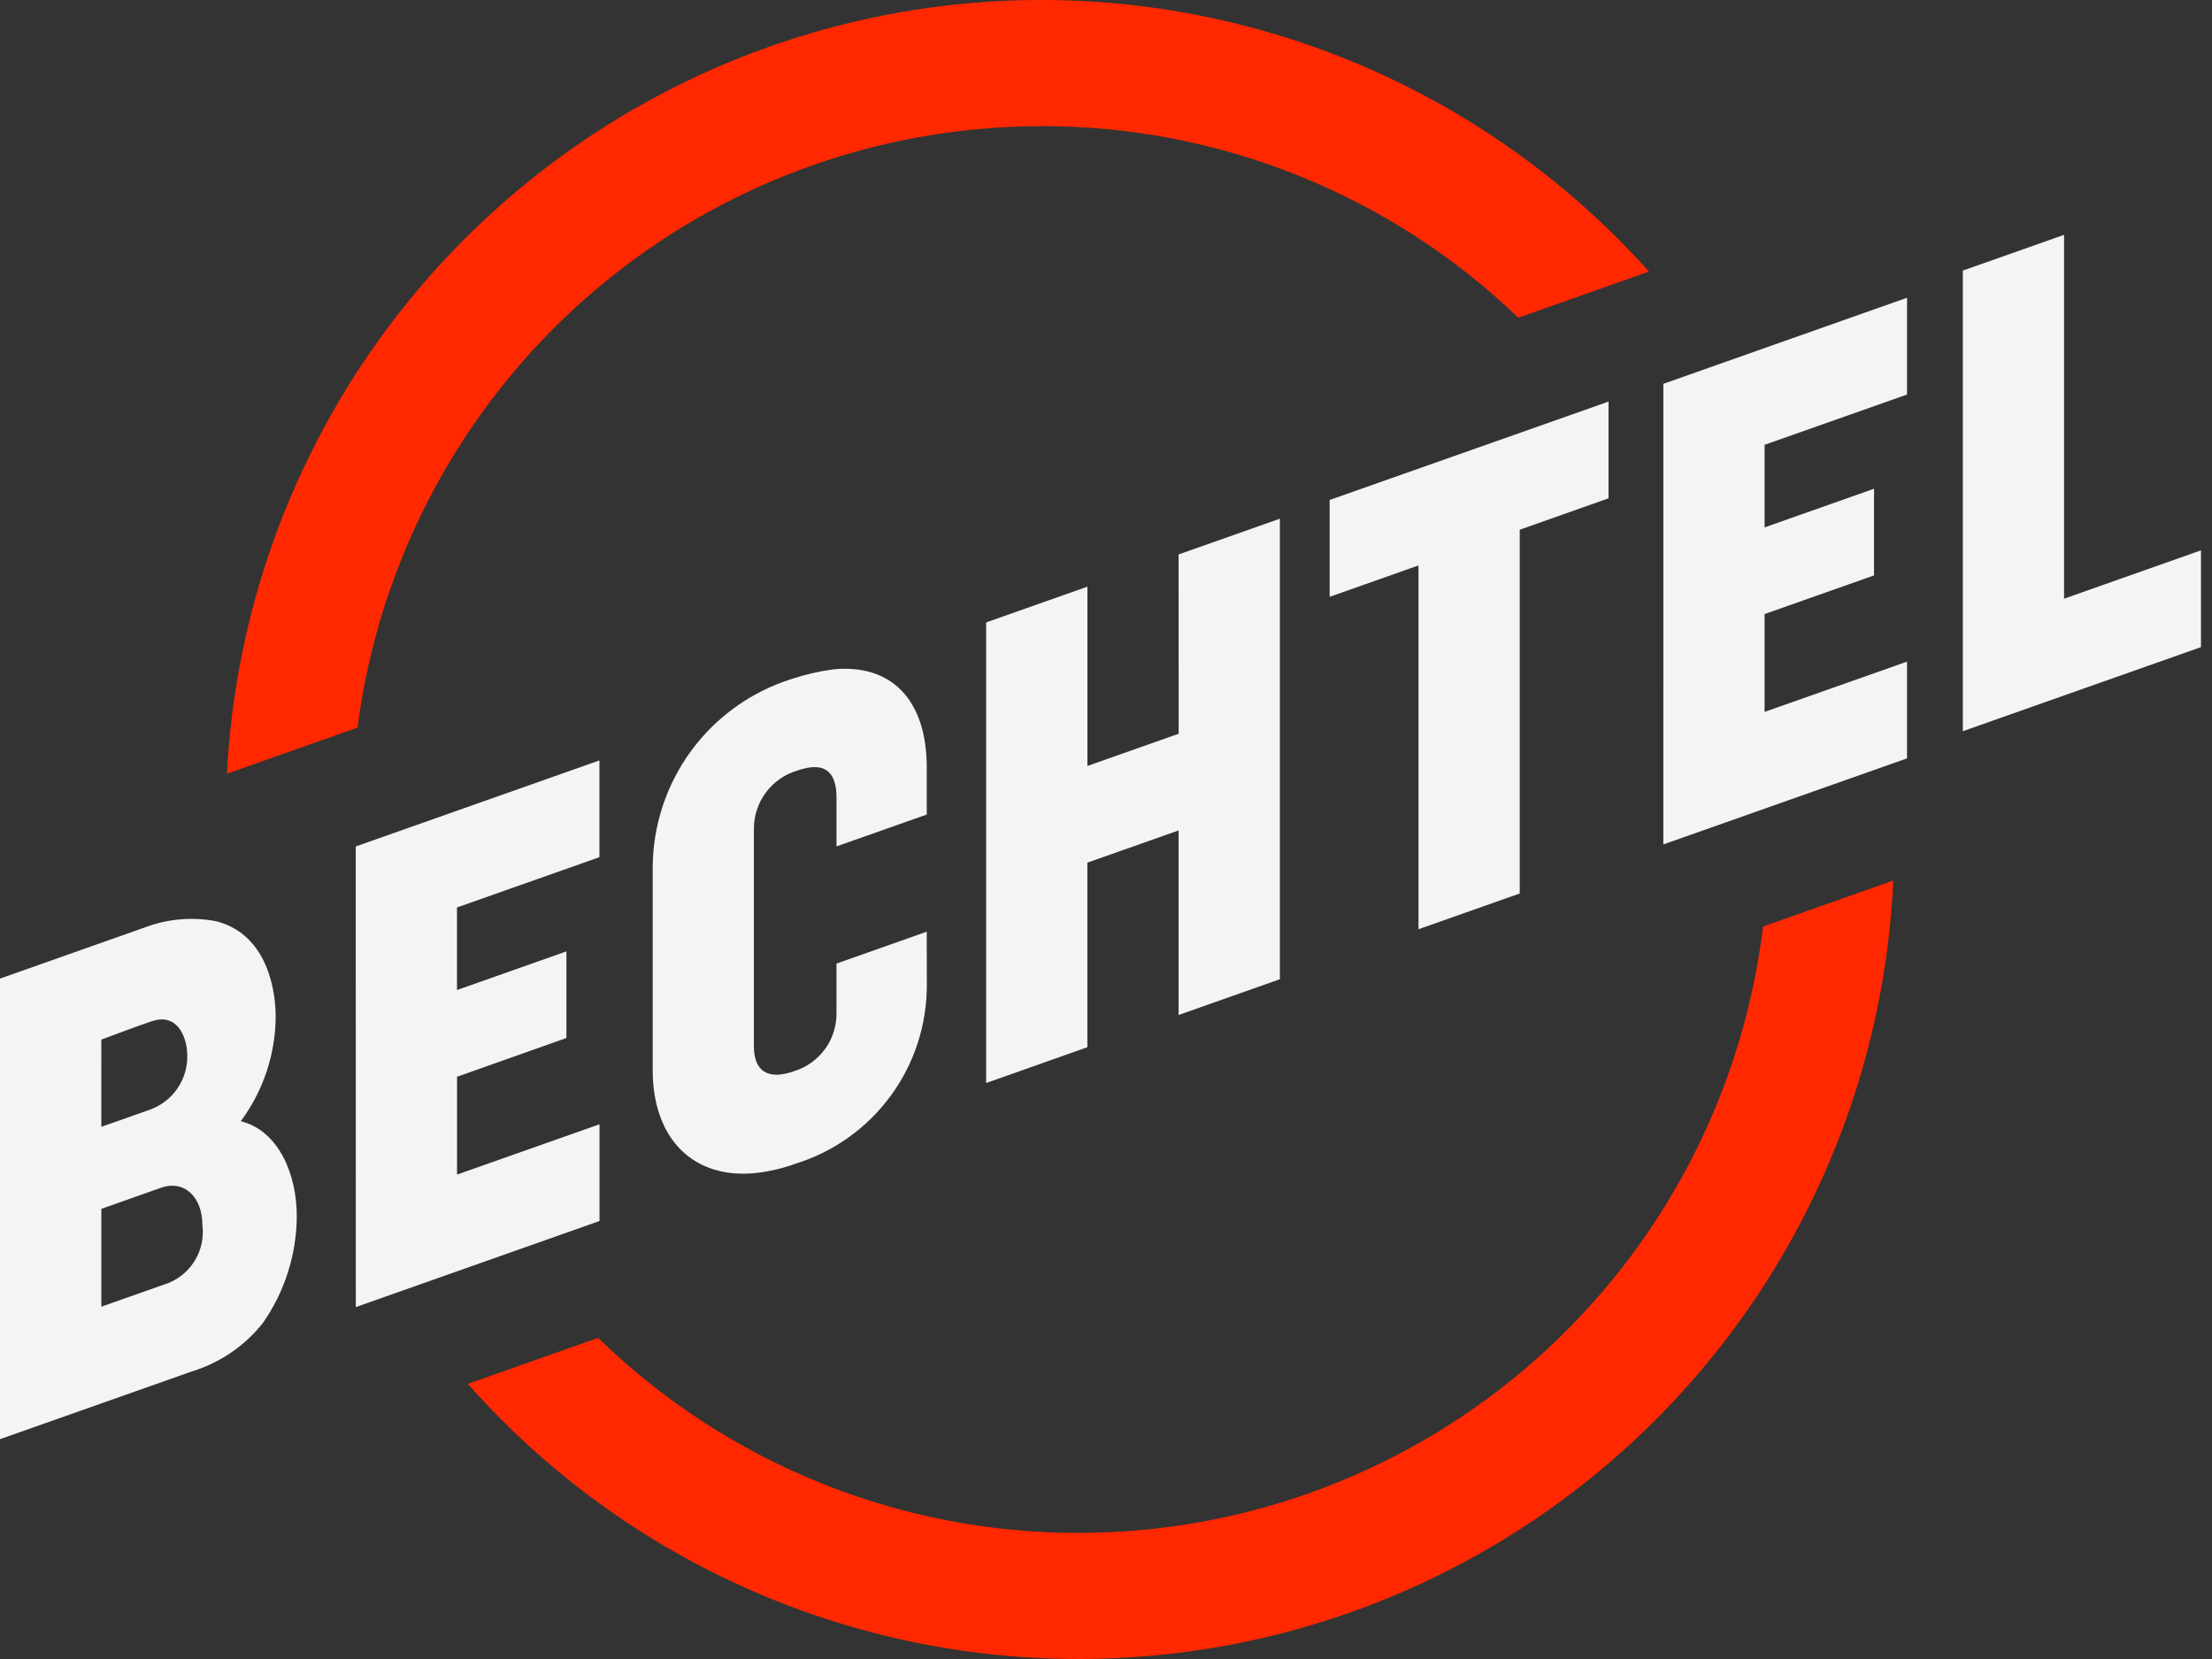
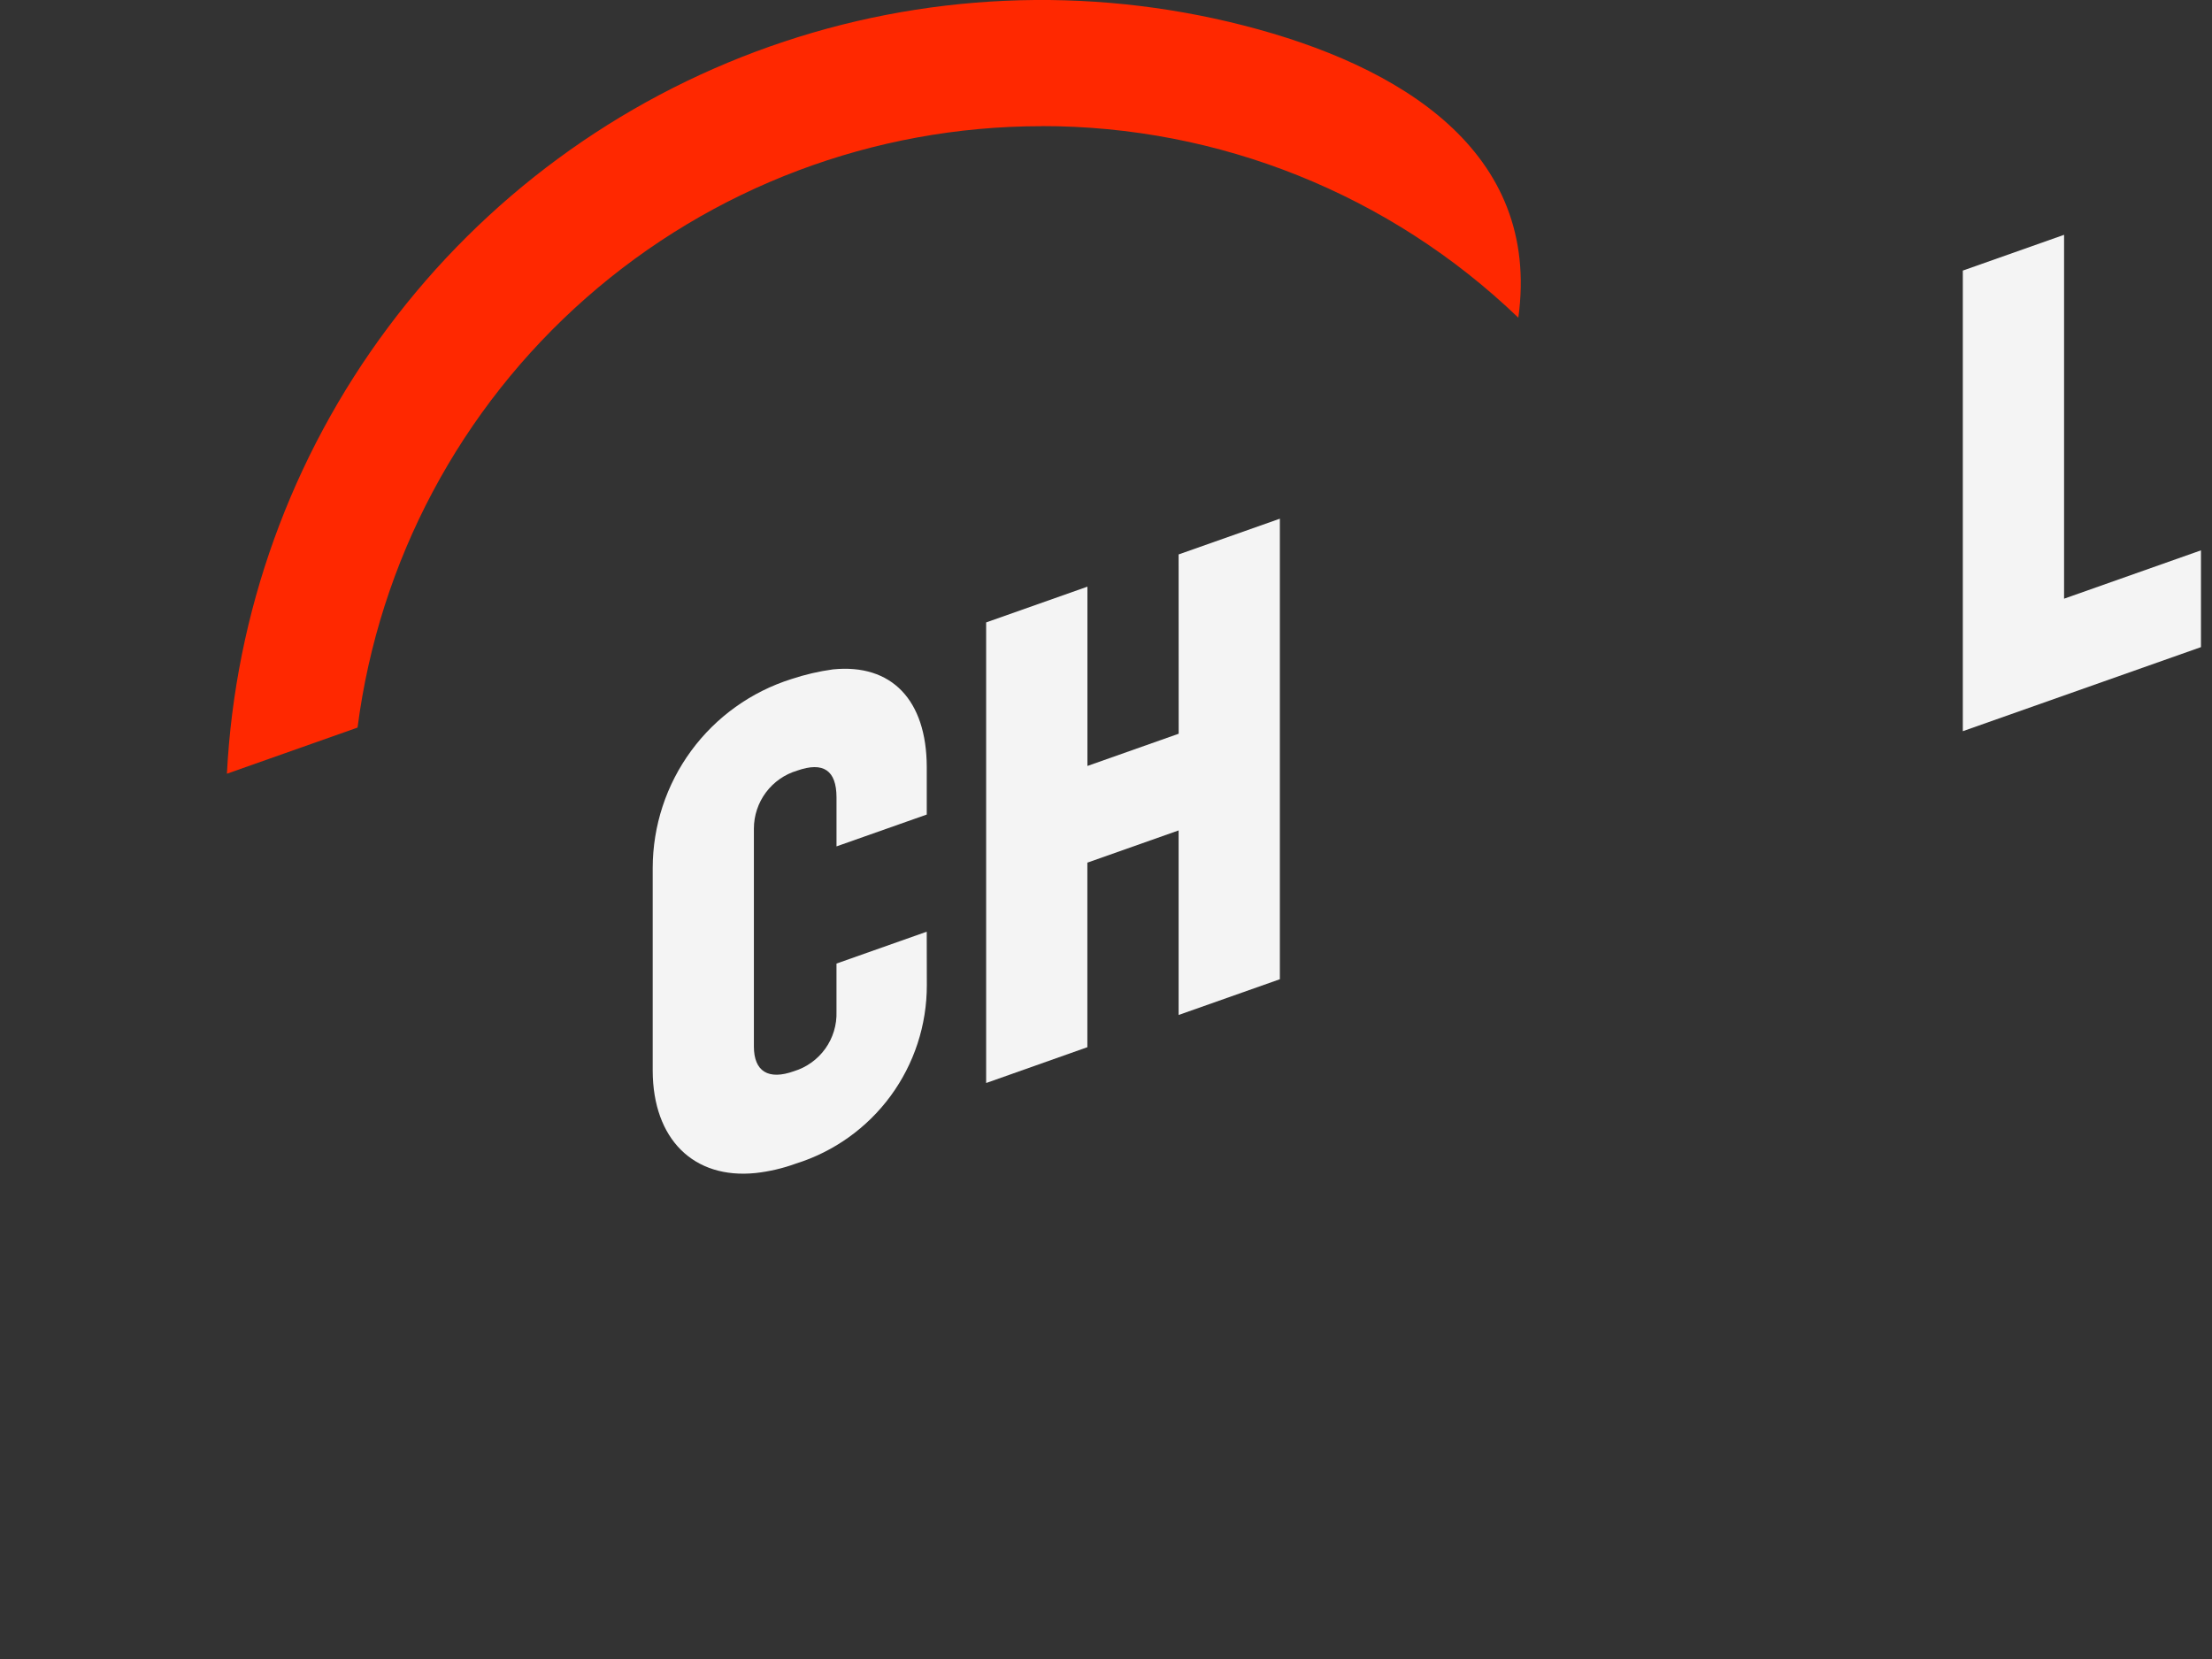
<svg xmlns="http://www.w3.org/2000/svg" width="120" height="90" viewBox="0 0 120 90" fill="none">
  <rect x="0" y="0" width="120" height="90" fill="#333333" stroke="none" />
  <g clip-path="url(#clip0_3669_309)">
    <path d="M63.942 39.805L58.992 41.553V31.826L53.498 33.766V58.753L58.989 56.81V46.798L63.939 45.05V55.062L69.432 53.123V28.139L63.939 30.078L63.942 39.805Z" fill="#F4F4F4" />
-     <path d="M72.133 32.377L76.952 30.675V50.41L82.445 48.471V28.736L87.263 27.034V21.786L72.133 27.123V32.377Z" fill="#F4F4F4" />
    <path d="M111.975 32.479V12.739L106.482 14.679V39.667L119.402 35.106V29.856L111.975 32.479Z" fill="#F4F4F4" />
-     <path d="M13.065 60.822C14.281 59.182 14.943 57.198 14.955 55.157C14.96 54.074 14.669 50.755 11.754 49.981C10.461 49.729 9.123 49.84 7.888 50.301L0 53.088V78.074L10.427 74.393C11.935 73.929 13.268 73.02 14.252 71.785C15.435 70.097 16.08 68.089 16.1 66.027C16.114 63.753 15.152 61.359 13.062 60.822M5.498 56.397C5.498 56.397 7.711 55.566 8.232 55.403C9.641 54.924 10.156 56.292 10.159 57.246C10.175 57.882 9.992 58.507 9.635 59.034C9.278 59.561 8.765 59.964 8.169 60.185C7.812 60.318 5.497 61.129 5.497 61.129L5.498 56.397ZM9.19 69.584L5.498 70.886V65.579L8.678 64.454C9.969 63.966 10.98 64.912 10.98 66.455C11.063 67.1 10.933 67.754 10.61 68.318C10.287 68.882 9.788 69.325 9.19 69.58" fill="#F4F4F4" />
-     <path d="M90.235 45.81L103.455 41.141V35.893L95.727 38.621V33.313L101.665 31.216V26.514L95.728 28.611V24.131L103.456 21.403V16.153L90.236 20.822L90.235 45.81Z" fill="#F4F4F4" />
-     <path d="M19.303 70.908L32.523 66.239V60.991L24.795 63.719V58.412L30.728 56.311V51.612L24.792 53.709V49.229L32.519 46.501V41.252L19.299 45.92L19.303 70.908Z" fill="#F4F4F4" />
    <path d="M50.275 50.544L45.379 52.273V54.885C45.403 55.602 45.189 56.306 44.773 56.889C44.356 57.472 43.758 57.902 43.073 58.112C41.69 58.608 40.898 58.133 40.898 56.767V44.955C40.898 44.247 41.127 43.557 41.55 42.99C41.974 42.422 42.569 42.006 43.248 41.805C44.67 41.306 45.377 41.793 45.38 43.256V45.916L50.276 44.189V41.601C50.265 37.97 48.364 35.993 45.186 36.314C44.421 36.419 43.668 36.595 42.936 36.838C40.755 37.525 38.849 38.888 37.496 40.731C36.143 42.574 35.412 44.8 35.409 47.087V58.089C35.421 61.802 37.632 63.978 40.987 63.637C41.734 63.554 42.469 63.382 43.175 63.125C45.236 62.481 47.038 61.194 48.316 59.454C49.594 57.713 50.282 55.609 50.28 53.45L50.275 50.544Z" fill="#F4F4F4" />
-     <path d="M56.494 6.841C66.139 6.828 75.413 10.553 82.369 17.235L89.457 14.732C83.61 8.201 75.956 3.554 67.465 1.381C58.973 -0.793 50.027 -0.395 41.762 2.523C33.497 5.442 26.285 10.75 21.042 17.773C15.798 24.797 12.759 33.22 12.31 41.974L19.397 39.471C20.56 30.453 24.967 22.167 31.794 16.163C38.622 10.158 47.403 6.846 56.495 6.846" fill="#FF2800" />
-     <path d="M58.51 83.159C48.775 83.171 39.421 79.374 32.448 72.579L25.379 75.076C31.216 81.673 38.89 86.377 47.418 88.587C55.945 90.796 64.938 90.409 73.245 87.476C81.551 84.543 88.793 79.197 94.042 72.123C99.292 65.049 102.31 56.569 102.71 47.769L95.645 50.263C94.543 59.336 90.157 67.692 83.316 73.753C76.474 79.813 67.65 83.159 58.51 83.159Z" fill="#FF2800" />
+     <path d="M56.494 6.841C66.139 6.828 75.413 10.553 82.369 17.235C83.61 8.201 75.956 3.554 67.465 1.381C58.973 -0.793 50.027 -0.395 41.762 2.523C33.497 5.442 26.285 10.75 21.042 17.773C15.798 24.797 12.759 33.22 12.31 41.974L19.397 39.471C20.56 30.453 24.967 22.167 31.794 16.163C38.622 10.158 47.403 6.846 56.495 6.846" fill="#FF2800" />
  </g>
  <defs>
    <clipPath id="clip0_3669_309">
      <rect width="119.402" height="90" fill="white" />
    </clipPath>
  </defs>
</svg>